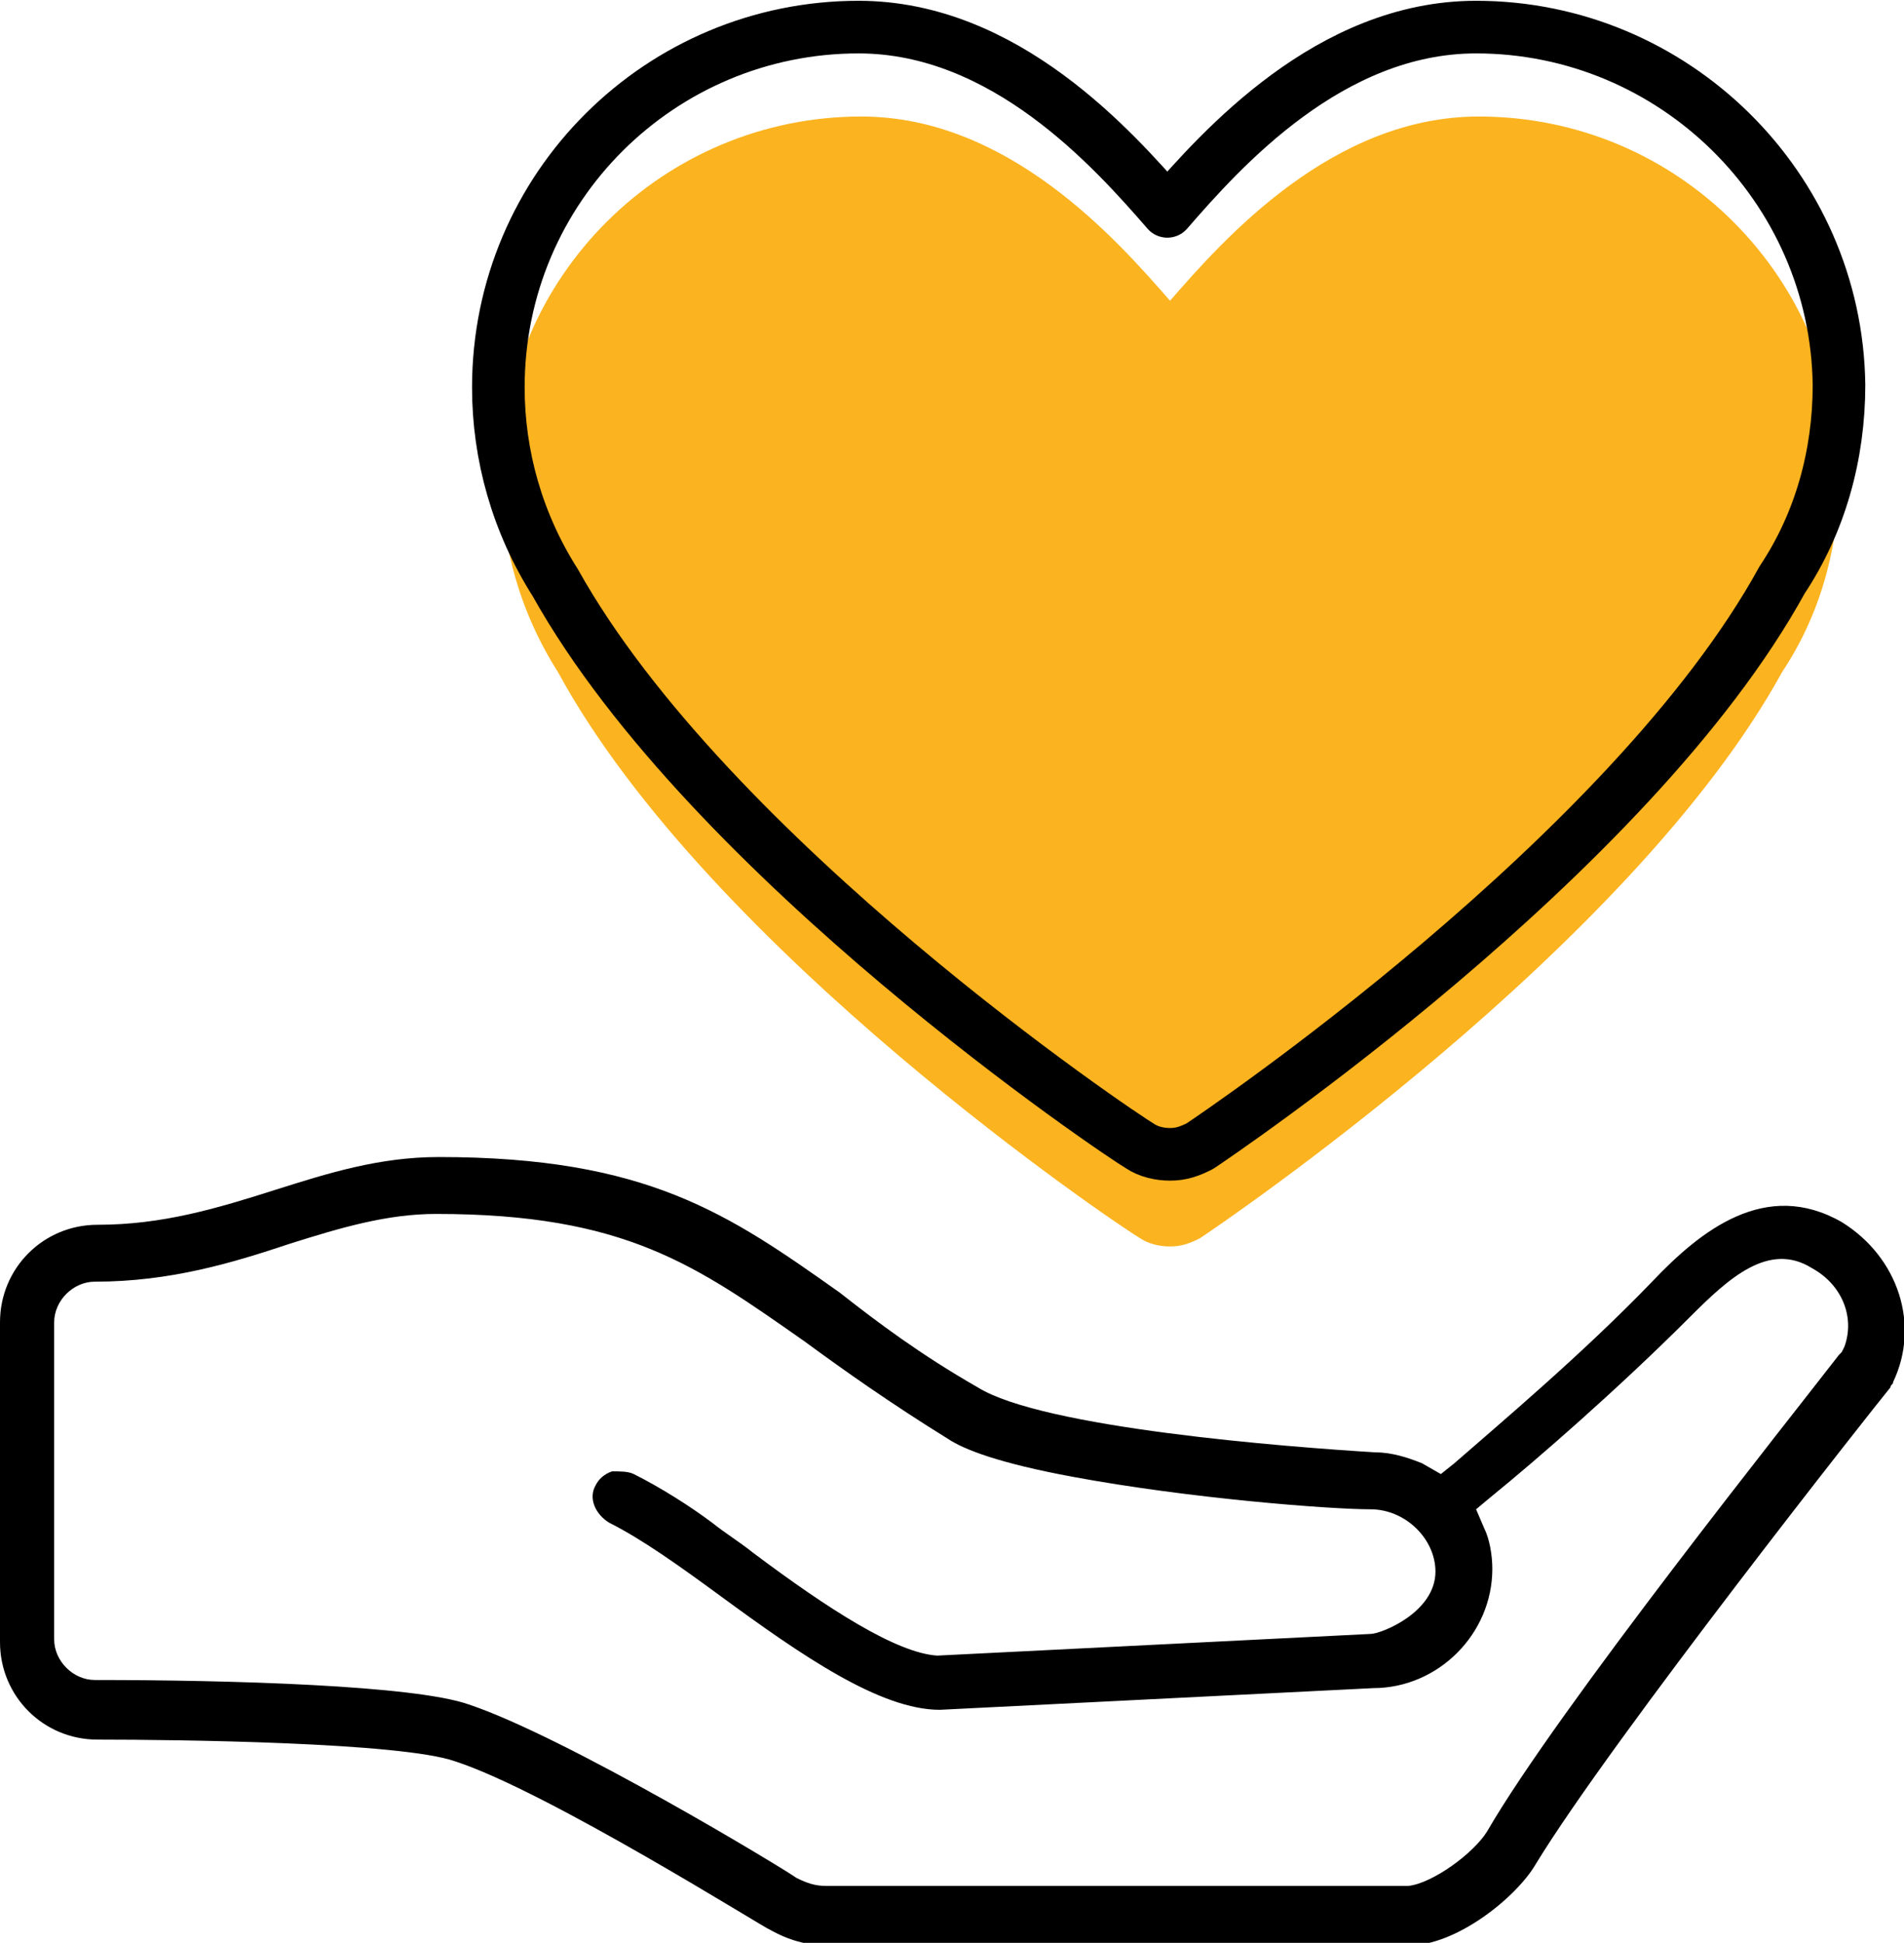
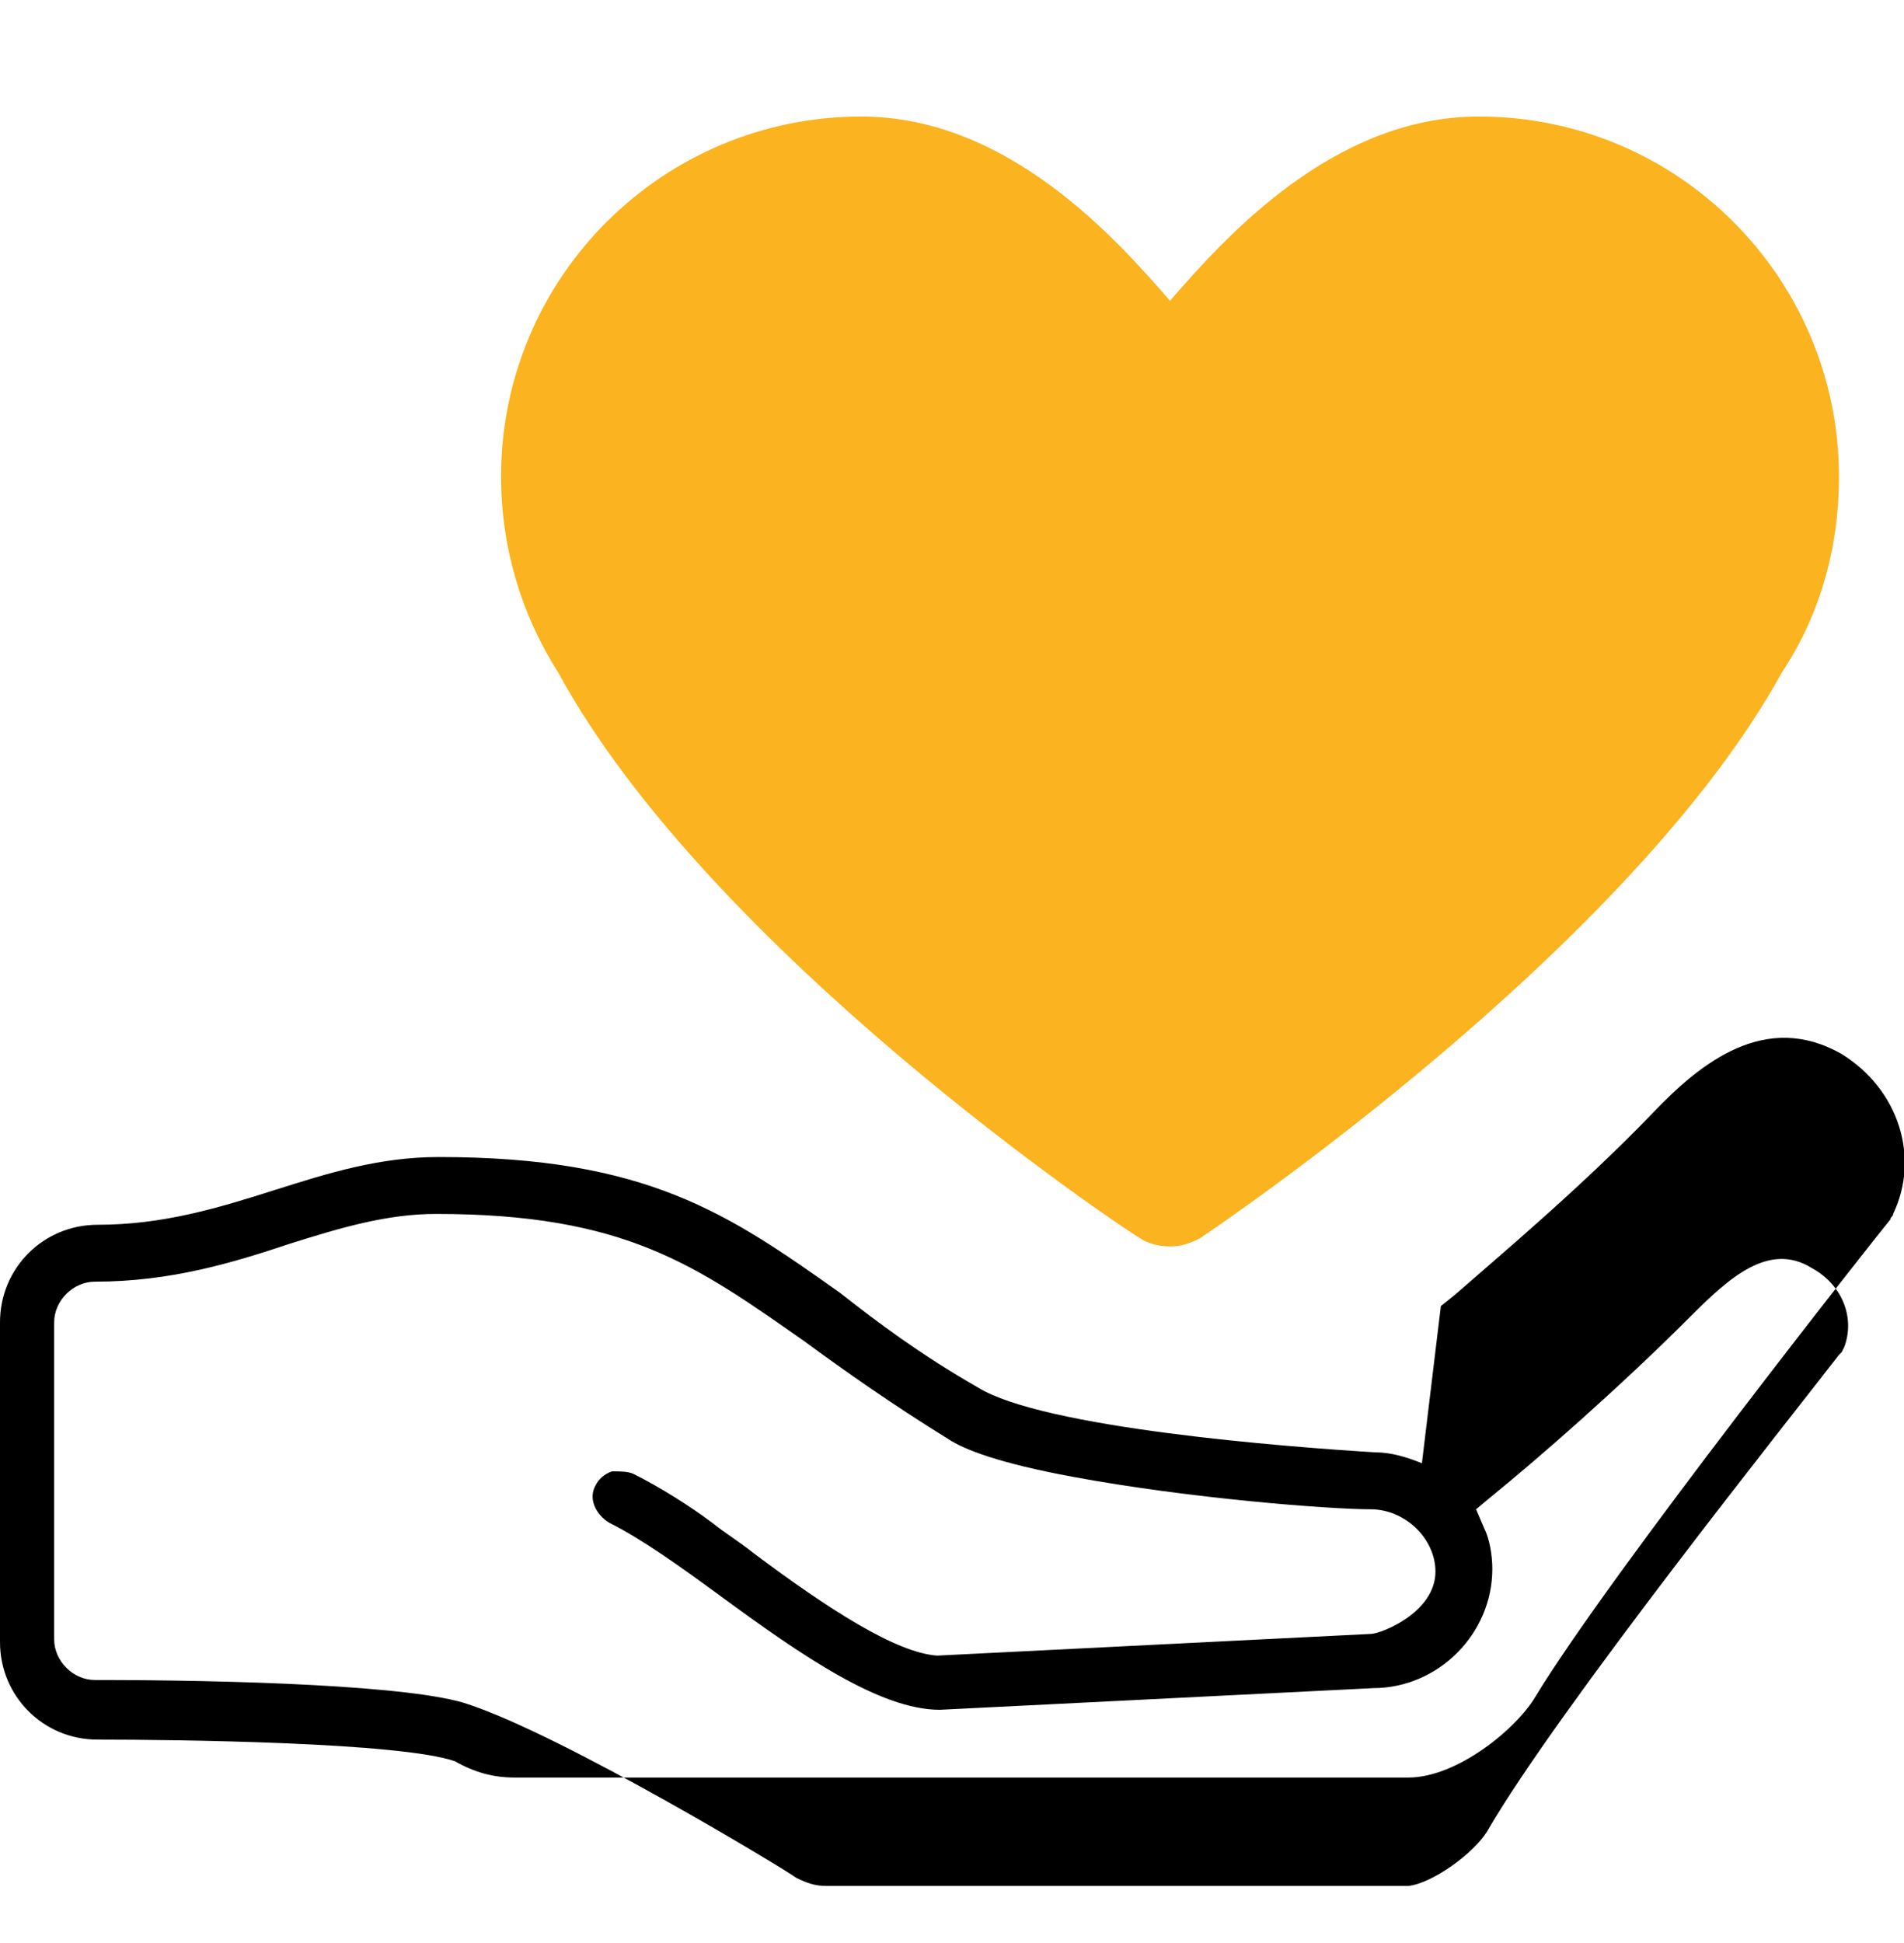
<svg xmlns="http://www.w3.org/2000/svg" version="1.1" id="Layer_1" x="0px" y="0px" viewBox="0 0 70.3 71.7" style="enable-background:new 0 0 70.3 71.7;" xml:space="preserve">
  <style type="text/css">
	.st0{fill:#FBB31F;}
	.st1{fill:none;stroke:#000000;stroke-width:1.942;stroke-linecap:round;stroke-linejoin:round;stroke-miterlimit:10;}
</style>
  <g id="icons">
</g>
  <g id="ui">
</g>
  <g id="Grid__x28_no_padding_x29_">
</g>
  <g id="Grid__x28_padding_x29_">
    <g>
      <path class="st0" d="M42.1,45.7c0.3,0.2,0.7,0.3,1.1,0.3s0.7-0.1,1.1-0.3c0.6-0.4,15.9-10.7,21.5-20.9c1.4-2.1,2.1-4.6,2.1-7.2    c0-7.3-5.9-13.3-13.3-13.3c-5.4,0-9.4,4.5-11.4,6.8c-2-2.3-6-6.8-11.4-6.8c-7.3,0-13.3,5.9-13.3,13.3c0,2.5,0.7,5,2.1,7.2    C26.2,35.1,41.4,45.3,42.1,45.7z" />
-       <path class="st1" d="M42.1,42.3c0.3,0.2,0.7,0.3,1.1,0.3s0.7-0.1,1.1-0.3c0.6-0.4,15.9-10.7,21.5-20.9c1.4-2.1,2.1-4.6,2.1-7.2    C67.8,6.9,61.8,1,54.5,1c-5.4,0-9.4,4.5-11.4,6.8c-2-2.3-6-6.8-11.4-6.8c-7.3,0-13.3,5.9-13.3,13.3c0,2.5,0.7,5,2.1,7.2    C26.2,31.7,41.4,41.9,42.1,42.3z" />
      <g>
-         <path d="M16.2,42.7c-2.2,0-4.1,0.6-6,1.2C8,44.6,6,45.2,3.6,45.2c-2,0-3.6,1.6-3.6,3.6v11.8c0,2,1.6,3.6,3.6,3.6     c3,0,11.2,0.1,13.2,0.8c3.4,1.1,11.5,6.2,11.6,6.2c0.7,0.4,1.4,0.6,2.2,0.6H52c1.8,0,4-1.8,4.7-3c2.8-4.6,12.6-17,13.1-17.6     c0-0.1,0.1-0.1,0.1-0.2c1-2.1,0.2-4.6-1.9-5.9l0,0c-2.8-1.6-5.2,0.3-7,2.2c-2.6,2.7-5.7,5.3-7.3,6.7l-0.5,0.4L52.5,54     c-0.5-0.2-1.1-0.4-1.7-0.4c-3.3-0.2-12.3-0.9-14.7-2.4C34,50,32.4,48.8,31,47.7C26.9,44.8,23.9,42.7,16.2,42.7z M52,69.6H30.5     c-0.4,0-0.7-0.1-1.1-0.3c-0.4-0.3-8.5-5.2-12.1-6.4c-2-0.7-8.7-0.9-13.8-0.9C2.7,62,2,61.3,2,60.5V48.8c0-0.8,0.7-1.5,1.5-1.5     c2.8,0,5.1-0.7,7.2-1.4c1.9-0.6,3.6-1.1,5.4-1.1c7,0,9.6,1.9,13.6,4.7c1.5,1.1,3.2,2.3,5.3,3.6c0.6,0.4,1.9,0.9,4.6,1.4     c4.3,0.8,9.5,1.2,11,1.2c1.3,0,2.4,1.1,2.4,2.3c0,1.5-2,2.3-2.4,2.3l-16,0.8l0,0c-1.5-0.1-4-1.7-6.8-3.8c-0.5-0.4-1-0.7-1.5-1.1     c-0.8-0.6-1.9-1.3-2.9-1.8c-0.2-0.1-0.5-0.1-0.8-0.1c-0.3,0.1-0.5,0.3-0.6,0.5c-0.3,0.5,0,1.1,0.5,1.4c1.2,0.6,2.6,1.6,4.1,2.7     c3,2.2,5.9,4.2,8.1,4.2l16-0.8c2.4,0,4.4-2,4.4-4.4c0-0.5-0.1-1.1-0.3-1.5l-0.3-0.7l0.6-0.5c1.6-1.3,4.6-3.9,7.3-6.6     c1.4-1.4,2.9-2.8,4.5-1.8c1.1,0.6,1.6,1.8,1.2,2.9L68,49.9L67.9,50c-1.7,2.2-10.4,13.1-13,17.6C54.4,68.4,52.9,69.5,52,69.6     L52,69.6z" />
+         <path d="M16.2,42.7c-2.2,0-4.1,0.6-6,1.2C8,44.6,6,45.2,3.6,45.2c-2,0-3.6,1.6-3.6,3.6v11.8c0,2,1.6,3.6,3.6,3.6     c3,0,11.2,0.1,13.2,0.8c0.7,0.4,1.4,0.6,2.2,0.6H52c1.8,0,4-1.8,4.7-3c2.8-4.6,12.6-17,13.1-17.6     c0-0.1,0.1-0.1,0.1-0.2c1-2.1,0.2-4.6-1.9-5.9l0,0c-2.8-1.6-5.2,0.3-7,2.2c-2.6,2.7-5.7,5.3-7.3,6.7l-0.5,0.4L52.5,54     c-0.5-0.2-1.1-0.4-1.7-0.4c-3.3-0.2-12.3-0.9-14.7-2.4C34,50,32.4,48.8,31,47.7C26.9,44.8,23.9,42.7,16.2,42.7z M52,69.6H30.5     c-0.4,0-0.7-0.1-1.1-0.3c-0.4-0.3-8.5-5.2-12.1-6.4c-2-0.7-8.7-0.9-13.8-0.9C2.7,62,2,61.3,2,60.5V48.8c0-0.8,0.7-1.5,1.5-1.5     c2.8,0,5.1-0.7,7.2-1.4c1.9-0.6,3.6-1.1,5.4-1.1c7,0,9.6,1.9,13.6,4.7c1.5,1.1,3.2,2.3,5.3,3.6c0.6,0.4,1.9,0.9,4.6,1.4     c4.3,0.8,9.5,1.2,11,1.2c1.3,0,2.4,1.1,2.4,2.3c0,1.5-2,2.3-2.4,2.3l-16,0.8l0,0c-1.5-0.1-4-1.7-6.8-3.8c-0.5-0.4-1-0.7-1.5-1.1     c-0.8-0.6-1.9-1.3-2.9-1.8c-0.2-0.1-0.5-0.1-0.8-0.1c-0.3,0.1-0.5,0.3-0.6,0.5c-0.3,0.5,0,1.1,0.5,1.4c1.2,0.6,2.6,1.6,4.1,2.7     c3,2.2,5.9,4.2,8.1,4.2l16-0.8c2.4,0,4.4-2,4.4-4.4c0-0.5-0.1-1.1-0.3-1.5l-0.3-0.7l0.6-0.5c1.6-1.3,4.6-3.9,7.3-6.6     c1.4-1.4,2.9-2.8,4.5-1.8c1.1,0.6,1.6,1.8,1.2,2.9L68,49.9L67.9,50c-1.7,2.2-10.4,13.1-13,17.6C54.4,68.4,52.9,69.5,52,69.6     L52,69.6z" />
      </g>
    </g>
  </g>
  <g id="_x37_68">
</g>
  <g id="Layer_6">
</g>
  <g id="Layer_7">
</g>
</svg>